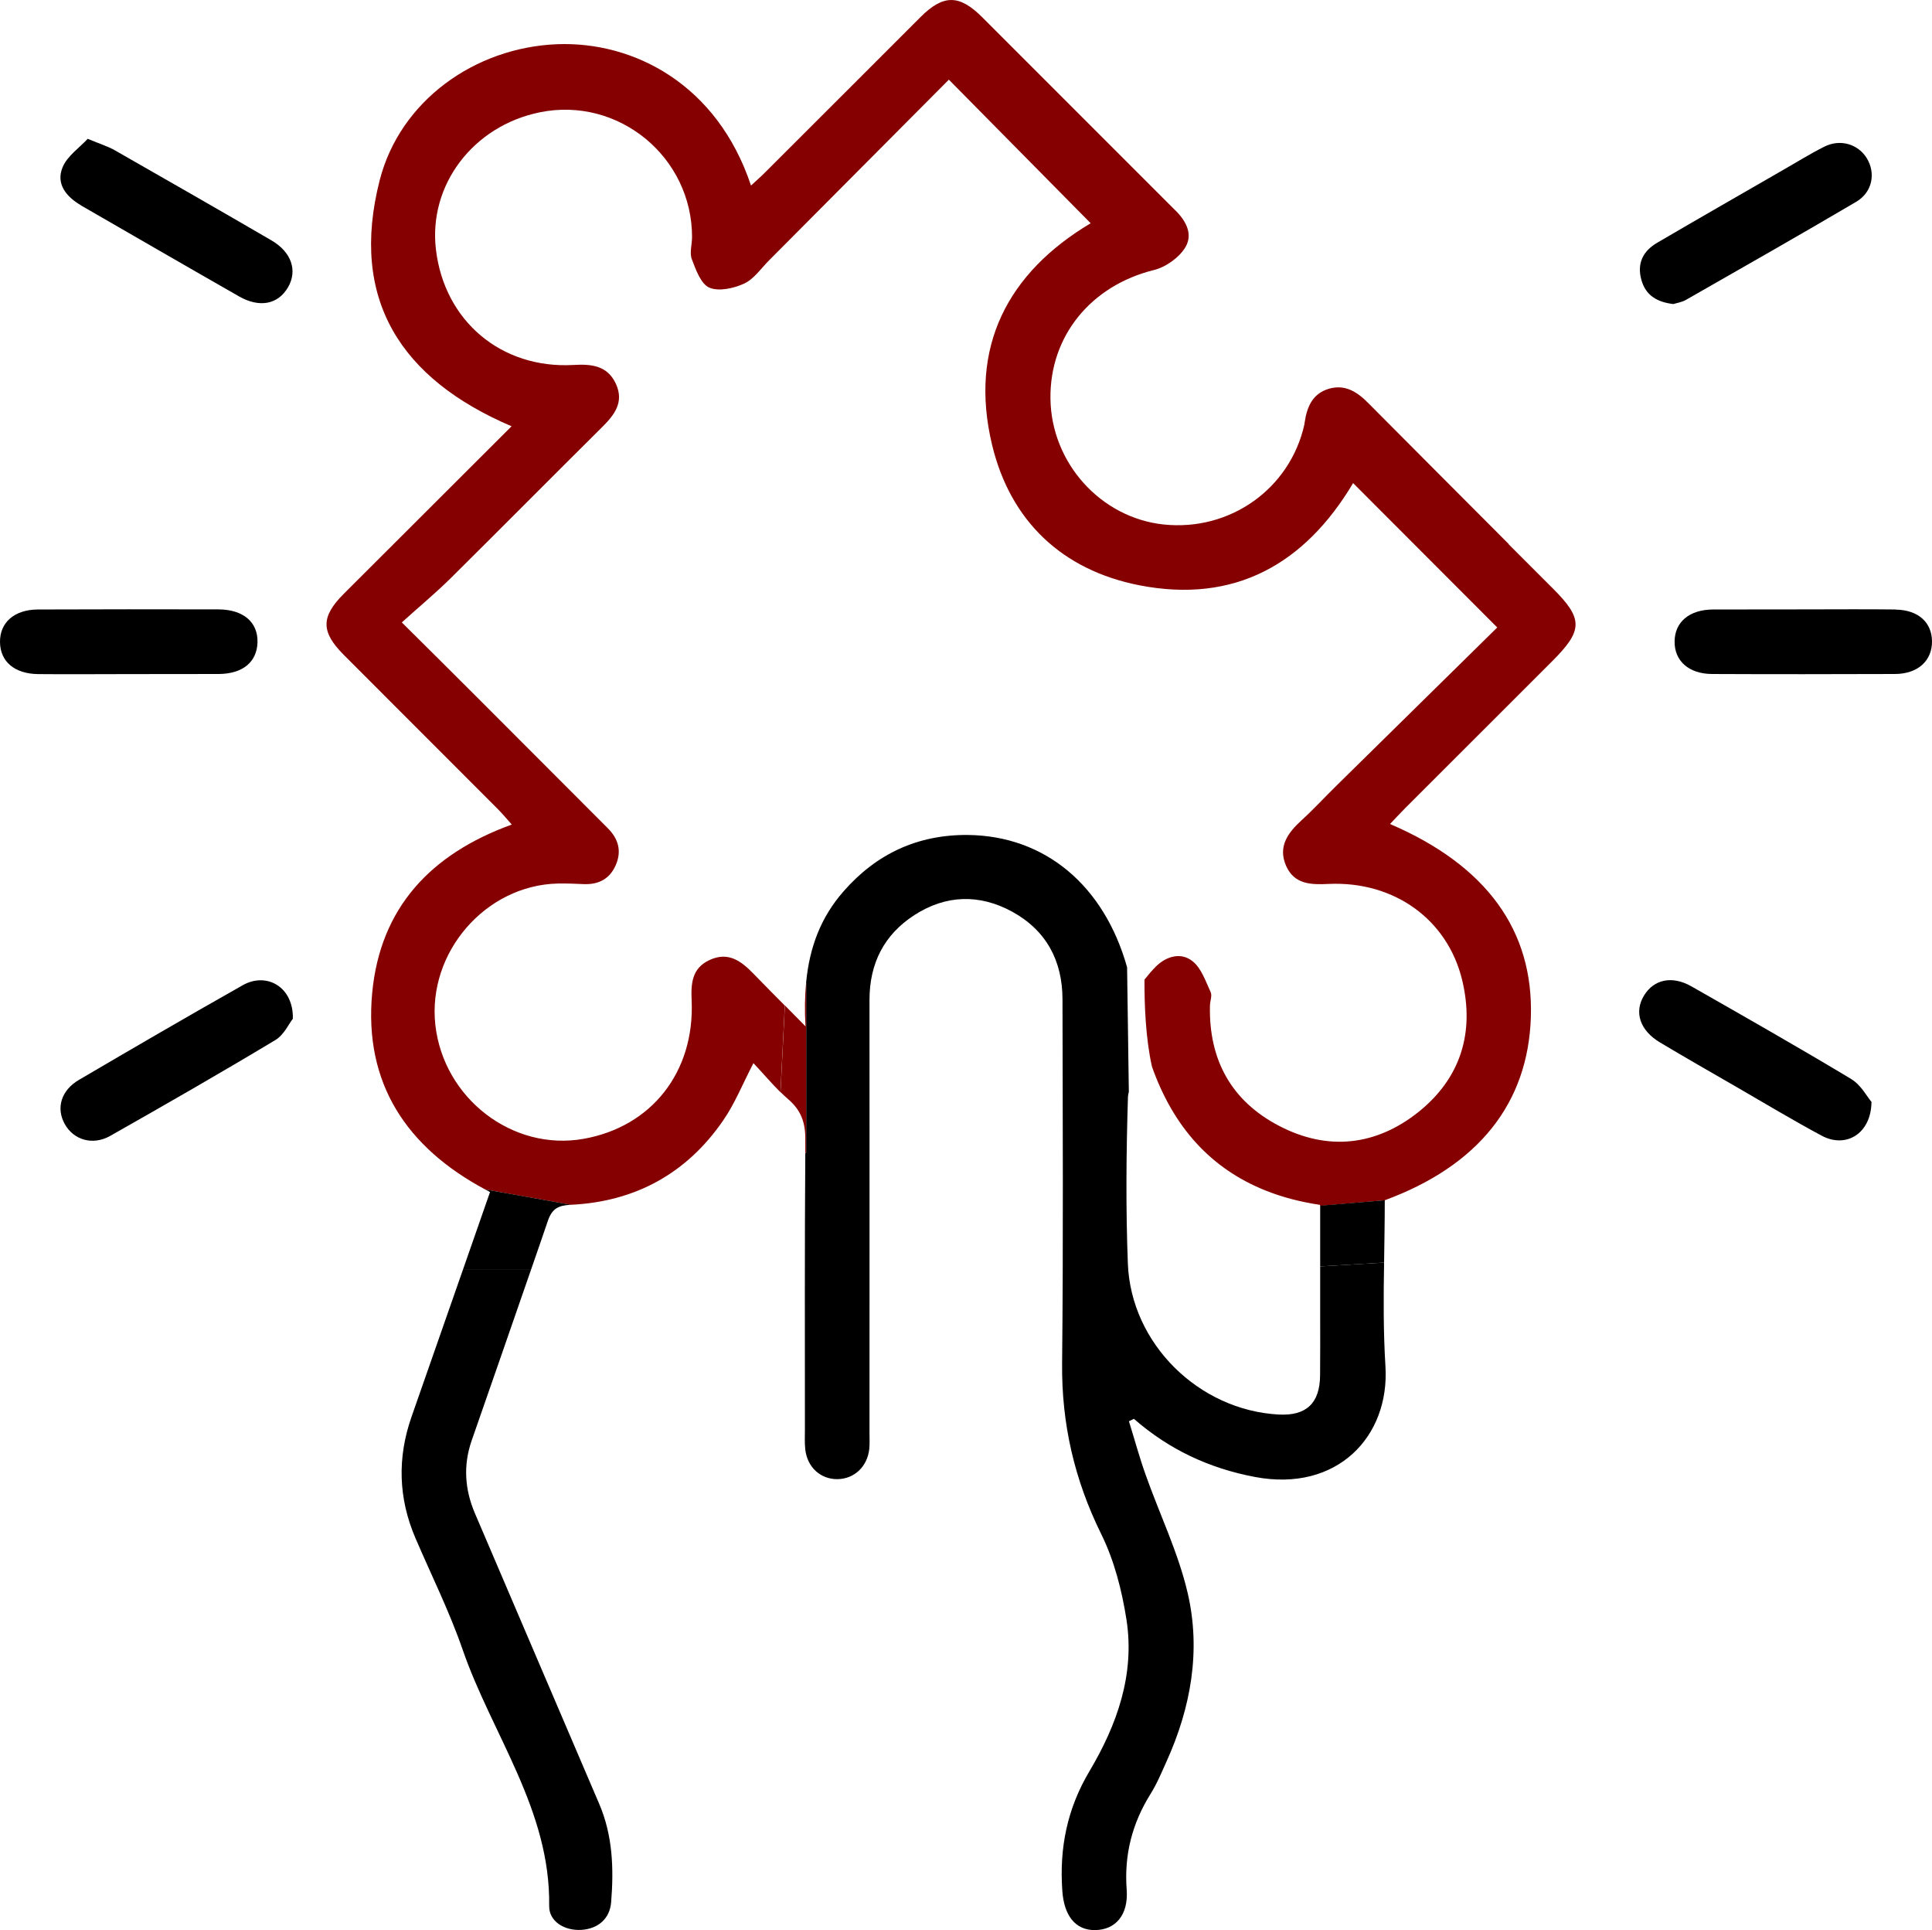
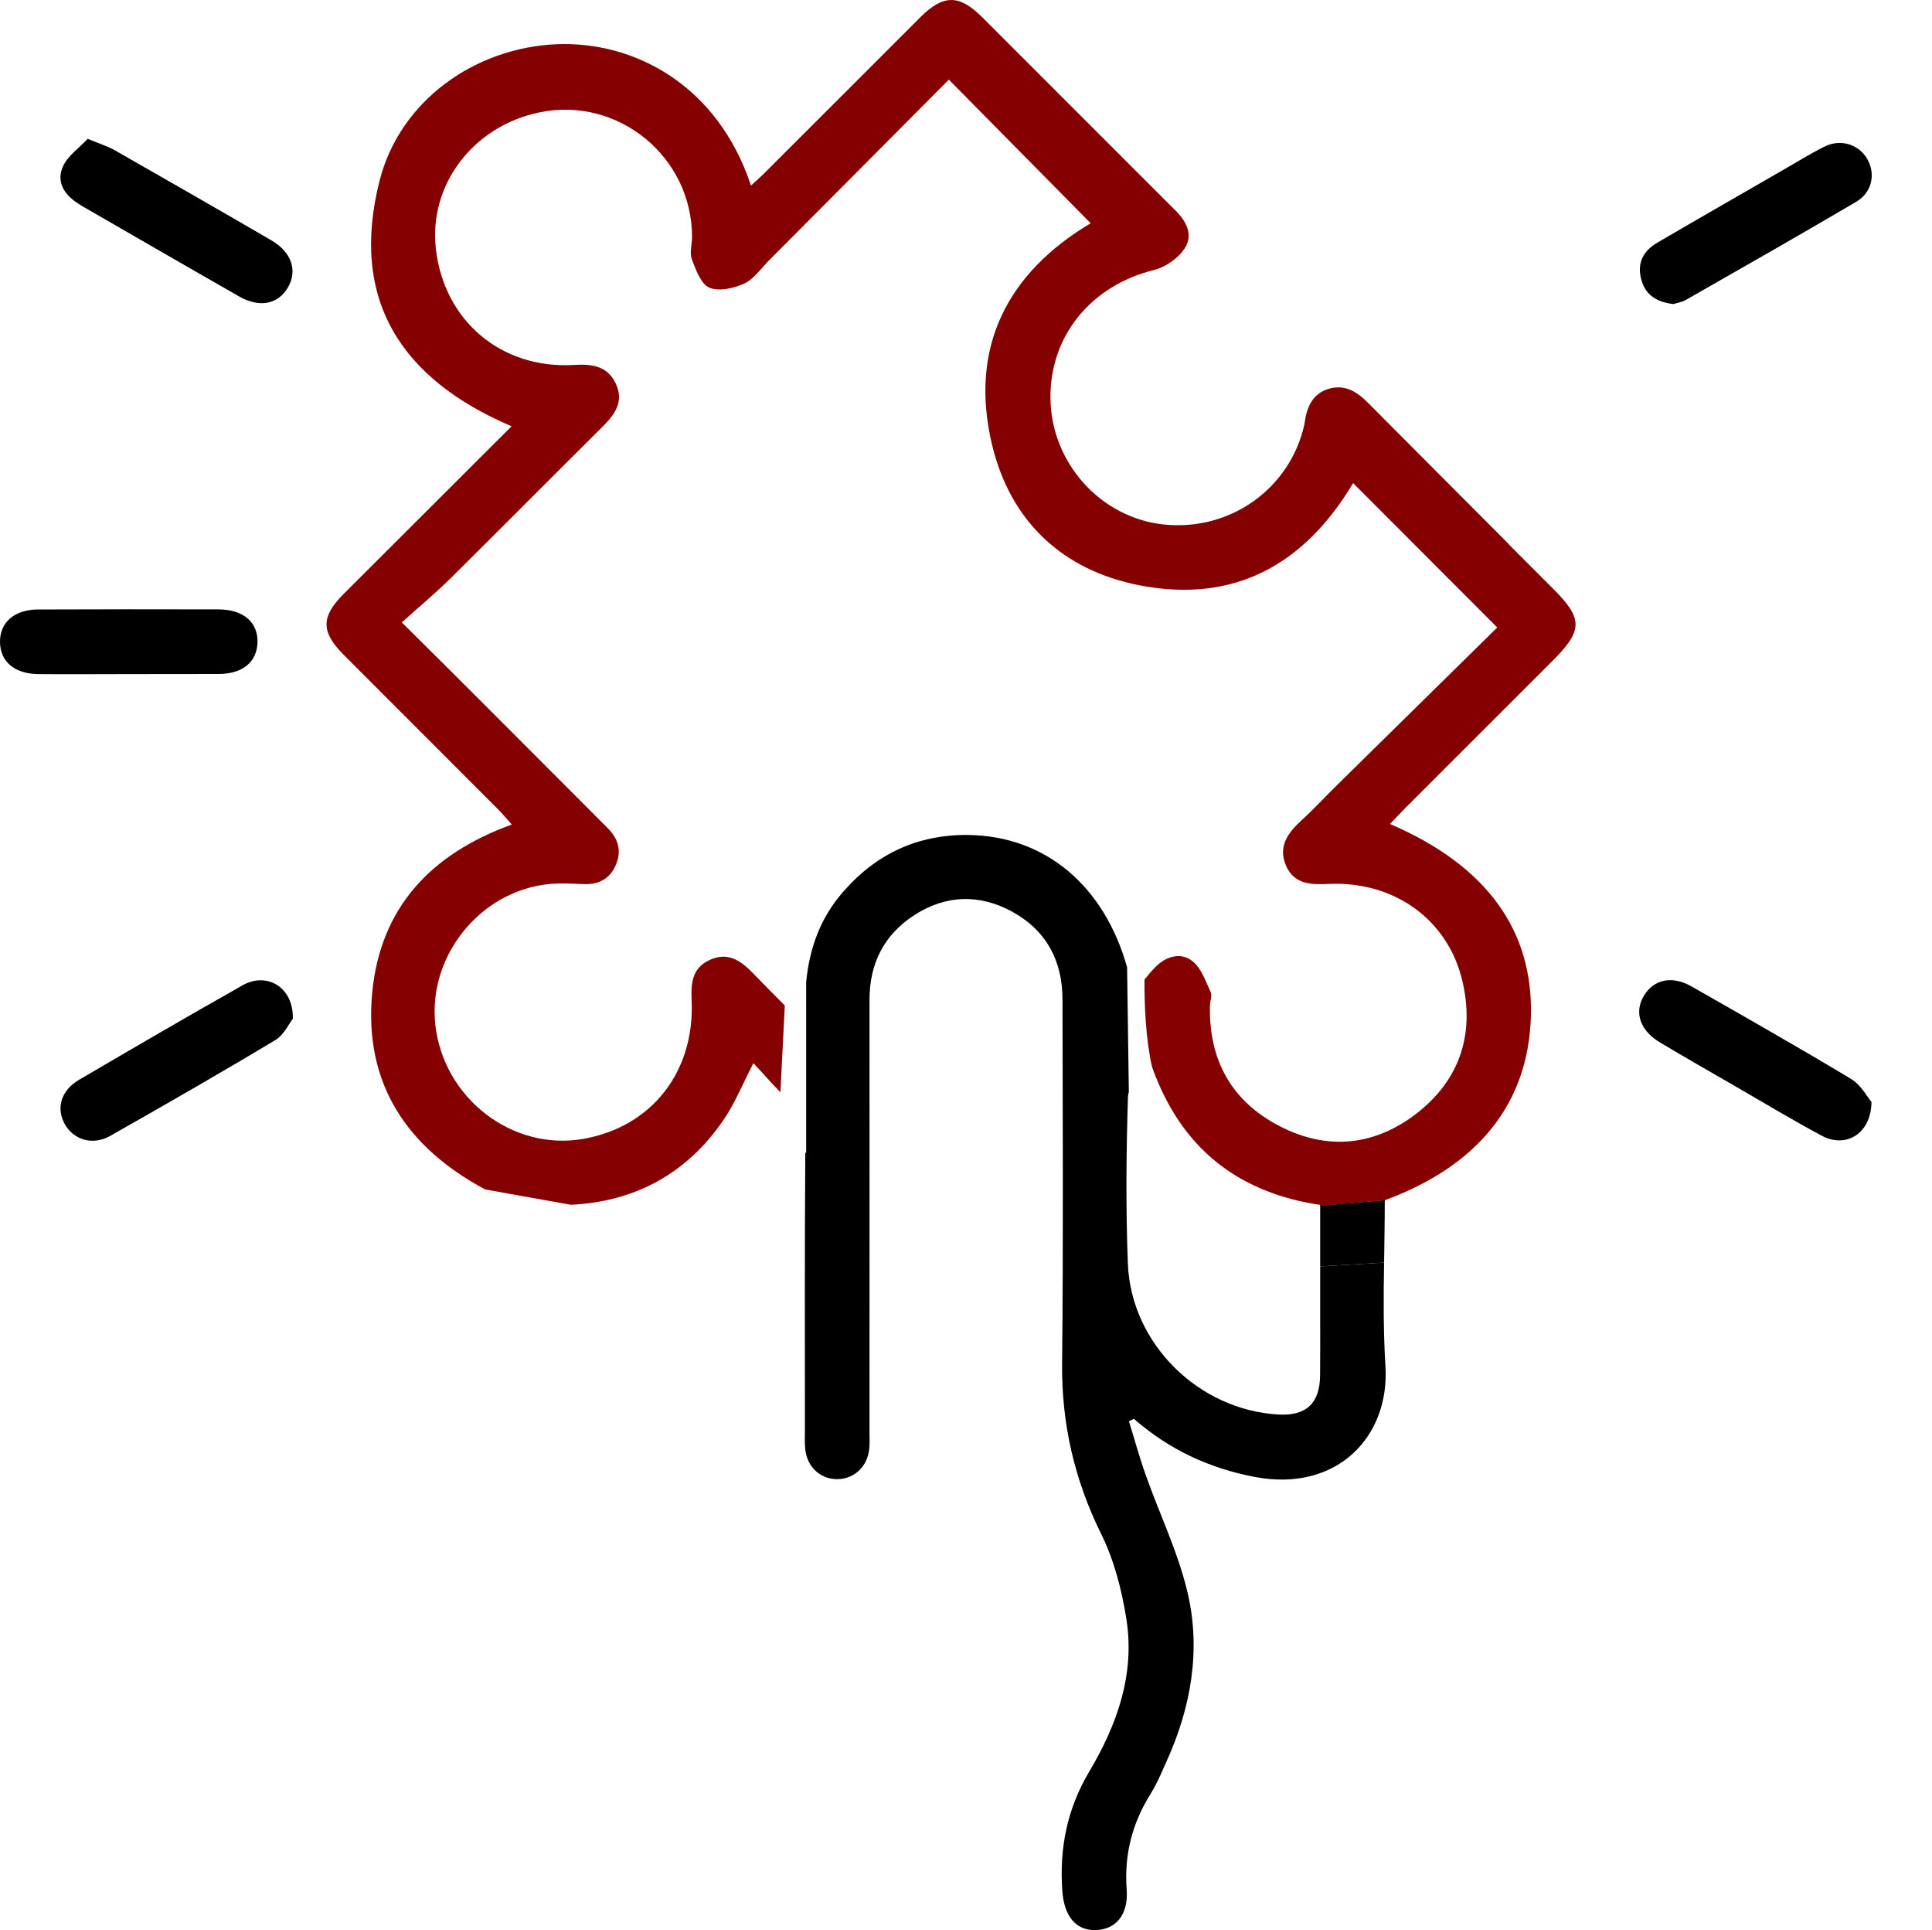
<svg xmlns="http://www.w3.org/2000/svg" viewBox="0 0 198.91 198.68">
  <defs>
    <style>.d{fill:#850000;}.e{fill:none;}</style>
  </defs>
  <g id="a" />
  <g id="b">
    <g id="c">
      <g>
        <polygon class="e" points="135.92 130.36 135.92 124.12 131 130.65 135.92 130.36" />
        <path class="e" d="M83,100.65v.43c.35-3.55,1.49-6.65,3.86-9.34,3.37-3.85,7.62-5.83,12.77-5.79,7.98,.08,14.05,5.22,16.41,13.62l.18,12.83c-.05,.17-.08,.34-.09,.51-.18,5.73-.23,11.46-.01,17.18,.33,8.25,7.32,15.08,15.53,15.52,2.83,.15,4.23-1.15,4.26-4.01,.02-1.93,.01-3.86,.01-5.79v-11.79c-2.05-.31-3.92-.81-5.64-1.49-5.62-2.25-9.47-6.51-11.67-12.74-.65-2.91-.78-6.33-.77-8.96,.37-.47,.76-.93,1.18-1.35,1.08-1.07,2.59-1.49,3.76-.55,.91,.71,1.35,2.06,1.87,3.18,.18,.38-.07,.95-.07,1.43-.12,5.56,2.22,9.8,7.13,12.35,5.01,2.61,9.98,2.05,14.36-1.45,4.33-3.48,5.77-8.17,4.48-13.55-1.51-6.27-7.02-10.21-13.73-9.91-1.83,.09-3.55,.06-4.4-1.86-.87-1.99,.19-3.41,1.61-4.71,1.22-1.11,2.35-2.34,3.53-3.5,5.56-5.47,11.12-10.94,16.6-16.33-5.11-5.12-9.96-9.98-14.84-14.86-4.97,8.34-12.2,12.43-22,10.52-7.97-1.56-13.29-6.63-15.17-14.45-2.42-10.1,1.63-17.74,10.15-22.82-4.83-4.89-9.65-9.77-14.6-14.78-6.14,6.17-12.33,12.39-18.51,18.6-.83,.83-1.55,1.92-2.56,2.39-1.07,.49-2.61,.84-3.59,.42-.87-.38-1.39-1.84-1.8-2.92-.25-.65,.01-1.5,.02-2.26,.02-8.27-7.58-14.52-15.67-12.87-6.87,1.4-11.48,7.48-10.7,14.11,.86,7.35,6.71,12.31,14.14,11.9,1.85-.11,3.5,.04,4.38,1.92,.9,1.93-.17,3.26-1.47,4.54-5.2,5.16-10.35,10.36-15.55,15.51-1.56,1.54-3.25,2.94-5.01,4.53,2.95,2.93,5.49,5.45,8.03,7.99,4.39,4.39,8.78,8.8,13.17,13.19,1.09,1.09,1.45,2.33,.84,3.77-.61,1.44-1.76,2.05-3.3,1.99-.9-.04-1.8-.08-2.69-.06-7.44,.18-13.42,7.1-12.6,14.54,.84,7.57,7.95,13.04,15.26,11.74,7-1.24,11.44-6.87,11.13-14.21-.08-1.75,0-3.35,1.85-4.2,1.94-.9,3.28,.13,4.54,1.44,1.02,1.05,2.06,2.1,3.2,3.25l.19-3.85,2,1Z" />
-         <path d="M42.37,145.84c-1.48,4.23-1.36,8.39,.41,12.51,1.63,3.8,3.49,7.53,4.84,11.43,3.03,8.77,9.06,16.52,8.92,26.4-.03,1.61,1.57,2.58,3.31,2.48,1.72-.11,2.93-1.14,3.07-2.84,.28-3.45,.17-6.89-1.24-10.16-4.27-9.95-8.51-19.91-12.78-29.87-1.05-2.45-1.22-4.94-.35-7.47,2.04-5.89,4.11-11.77,6.14-17.67h-7.01c-1.77,5.08-3.54,10.14-5.31,15.19Z" />
        <path d="M135.92,135.81c0,1.93,.01,3.86-.01,5.79-.03,2.86-1.43,4.16-4.26,4.01-8.21-.44-15.2-7.27-15.53-15.52-.22-5.72-.17-11.45,.01-17.18,.01-.17,.04-.34,.09-.51l-.18-12.83c-2.36-8.4-8.43-13.54-16.41-13.62-5.15-.04-9.4,1.94-12.77,5.79-2.37,2.69-3.51,5.79-3.86,9.34v17.57l-.09,.03c-.07,9.49-.04,18.98-.04,28.47,0,.69-.04,1.39,.04,2.07,.21,1.83,1.59,3.07,3.33,3.04,1.73-.03,3.07-1.3,3.26-3.13,.05-.55,.02-1.11,.02-1.66,0-14.85,.01-29.69,0-44.54,0-3.75,1.49-6.71,4.63-8.74,3.23-2.08,6.67-2.18,10.03-.36,3.52,1.92,5.2,5.04,5.21,9.02,.02,12.5,.09,25-.04,37.5-.06,6.22,1.27,11.97,4.02,17.55,1.35,2.72,2.14,5.83,2.61,8.84,.87,5.64-.98,10.81-3.81,15.58-2.29,3.84-3.11,7.89-2.8,12.29,.17,2.56,1.33,4.1,3.39,4.07,2.08-.03,3.43-1.54,3.24-4.16-.27-3.59,.56-6.81,2.44-9.83,.66-1.05,1.14-2.21,1.65-3.34,2.52-5.56,3.57-11.43,2.19-17.36-.97-4.18-2.9-8.13-4.34-12.21-.64-1.8-1.14-3.65-1.71-5.48,.17-.08,.34-.16,.51-.25,3.62,3.16,7.75,5.1,12.49,5.99,8.42,1.58,13.86-4.15,13.41-11.4-.22-3.55-.2-7.12-.14-10.67l-6.58,.39v5.45Z" />
        <path class="d" d="M155.34,56.01c-4.83-4.84-9.66-9.68-14.48-14.53-1.13-1.14-2.38-1.95-4.05-1.46-1.7,.51-2.26,1.89-2.49,3.48l-.03,.21c-1.48,6.61-7.66,11-14.49,10.28-6.48-.69-11.57-6.34-11.65-12.96-.08-6.46,4.19-11.63,10.64-13.23,1.24-.3,2.64-1.3,3.27-2.38,.84-1.45-.1-2.91-1.3-4.01-.15-.14-.29-.29-.44-.44-6.39-6.4-12.79-12.8-19.19-19.19-2.36-2.36-4-2.37-6.35-.03-5.33,5.32-10.64,10.65-15.97,15.96-.45,.46-.94,.88-1.49,1.39-3.47-10.42-12.06-14.84-19.93-14.55-8.55,.33-16.22,5.87-18.3,14.01-3.13,12.26,2.17,20.45,13.58,25.32-5.84,5.83-11.56,11.53-17.27,17.24-2.38,2.38-2.37,3.92,0,6.3,5.26,5.27,10.54,10.54,15.81,15.82,.5,.5,.95,1.04,1.48,1.64-8.4,3.04-13.54,8.61-14.37,17.31-.88,9.35,3.57,15.93,11.63,20.25l8.83,1.58c6.62-.32,11.92-3.22,15.68-8.69,1.19-1.72,1.98-3.71,3.11-5.89,.95,1,1.83,2.05,2.78,2.99l.45-8.92c-1.14-1.15-2.18-2.2-3.2-3.25-1.26-1.31-2.6-2.34-4.54-1.44-1.85,.85-1.93,2.45-1.85,4.2,.31,7.34-4.13,12.97-11.13,14.21-7.31,1.3-14.42-4.17-15.26-11.74-.82-7.44,5.16-14.36,12.6-14.54,.89-.02,1.79,.02,2.69,.06,1.54,.06,2.69-.55,3.3-1.99,.61-1.44,.25-2.68-.84-3.77-4.39-4.39-8.78-8.8-13.17-13.19-2.54-2.54-5.08-5.06-8.03-7.99,1.76-1.59,3.45-2.99,5.01-4.53,5.2-5.15,10.35-10.35,15.55-15.51,1.3-1.28,2.37-2.61,1.47-4.54-.88-1.88-2.53-2.03-4.38-1.92-7.43,.41-13.28-4.55-14.14-11.9-.78-6.63,3.83-12.71,10.7-14.11,8.09-1.65,15.69,4.6,15.67,12.87-.01,.76-.27,1.61-.02,2.26,.41,1.08,.93,2.54,1.8,2.92,.98,.42,2.52,.07,3.59-.42,1.01-.47,1.73-1.56,2.56-2.39,6.18-6.21,12.37-12.43,18.51-18.6,4.95,5.01,9.77,9.89,14.6,14.78-8.52,5.08-12.57,12.72-10.15,22.82,1.88,7.82,7.2,12.89,15.17,14.45,9.8,1.91,17.03-2.18,22-10.52,4.88,4.88,9.73,9.74,14.84,14.86-5.48,5.39-11.04,10.86-16.6,16.33-1.18,1.16-2.31,2.39-3.53,3.5-1.42,1.3-2.48,2.72-1.61,4.71,.85,1.92,2.57,1.95,4.4,1.86,6.71-.3,12.22,3.64,13.73,9.91,1.29,5.38-.15,10.07-4.48,13.55-4.38,3.5-9.35,4.06-14.36,1.45-4.91-2.55-7.25-6.79-7.13-12.35,0-.48,.25-1.05,.07-1.43-.52-1.12-.96-2.47-1.87-3.18-1.17-.94-2.68-.52-3.76,.55-.42,.42-.81,.88-1.18,1.35-.01,2.63,.12,6.05,.77,8.96,2.21,6.23,6.06,10.49,11.67,12.74,1.71,.69,3.59,1.18,5.64,1.49v.1h0l6.64-.57c9.67-3.56,14.77-9.99,15.06-18.84,.29-8.92-4.54-15.62-14.5-19.9,.56-.58,1.06-1.13,1.59-1.66,5.03-5.03,10.06-10.05,15.09-15.08,3.21-3.2,3.22-4.38,.07-7.52-1.52-1.52-3.03-3.03-4.54-4.54Z" />
        <path d="M190.62,111.09c-5.44-3.27-10.96-6.41-16.47-9.55-2-1.14-3.87-.73-4.89,.94-1.04,1.71-.43,3.59,1.65,4.83,2.6,1.56,5.24,3.06,7.87,4.58,2.93,1.69,5.82,3.44,8.8,5.03,2.44,1.3,5.06-.18,5.1-3.49-.44-.51-1.07-1.74-2.07-2.34Z" />
        <path d="M13.23,69.39h0c3.1,0,6.2,0,9.3-.01,2.46-.02,3.92-1.23,3.98-3.25,.06-2.08-1.45-3.39-4.02-3.4-6.2-.02-12.4-.01-18.61,.01C1.47,62.76-.02,64.08,0,66.09c.02,2.01,1.49,3.27,3.92,3.3,3.1,.03,6.2,0,9.3,0Z" />
-         <path d="M195.16,62.74c-3.1-.04-6.2-.01-9.3-.01h0c-3.17,0-6.34,0-9.51,.01-2.42,.02-3.92,1.28-3.94,3.28-.03,2.01,1.46,3.35,3.86,3.36,6.27,.03,12.54,.02,18.81,0,2.37,0,3.86-1.37,3.83-3.39-.03-1.95-1.44-3.21-3.76-3.24Z" />
        <path d="M24.97,101.43c-5.65,3.19-11.25,6.45-16.84,9.73-1.86,1.09-2.38,2.93-1.45,4.57,.91,1.62,2.87,2.21,4.66,1.2,5.7-3.23,11.39-6.49,17.01-9.87,.9-.54,1.41-1.71,1.8-2.19,.08-3.27-2.69-4.85-5.17-3.45Z" />
        <path d="M8.31,21.13c5.43,3.13,10.85,6.27,16.3,9.38,2.12,1.21,4.02,.82,5.04-.93,1-1.72,.37-3.63-1.71-4.84-5.36-3.12-10.74-6.2-16.12-9.27-.7-.4-1.49-.64-2.79-1.18-.87,.94-2.12,1.78-2.59,2.94-.7,1.7,.38,3.02,1.89,3.9Z" />
        <path d="M172.28,31.3c.38-.12,.87-.19,1.28-.42,5.86-3.35,11.73-6.68,17.55-10.11,1.68-.99,2.03-2.97,1.07-4.51-.89-1.43-2.72-1.98-4.34-1.17-1.48,.74-2.88,1.62-4.32,2.44-4.3,2.48-8.6,4.94-12.89,7.45-1.46,.85-2.12,2.12-1.64,3.83,.45,1.62,1.63,2.29,3.3,2.49Z" />
        <path d="M135.92,124.12v6.24l6.58-.39c.03-2.15,.07-4.29,.07-6.42l-6.64,.56h0Z" />
-         <path d="M50.45,122.71c-.93,2.66-1.85,5.3-2.77,7.94h7.01c.57-1.66,1.16-3.32,1.72-4.99,.44-1.27,1.09-1.58,2.38-1.64l-8.83-1.58c.16,.09,.32,.18,.49,.27Z" />
-         <path class="d" d="M83,101.08c-.14,1.45-.17,2.96-.07,4.57-.77-.78-1.46-1.48-2.12-2.15l-.45,8.92c.26,.26,.53,.51,.81,.75,1.31,1.14,1.76,2.4,1.74,4.14,0,.45,0,.91,0,1.36l.09-.03v-17.57Z" />
      </g>
    </g>
  </g>
</svg>